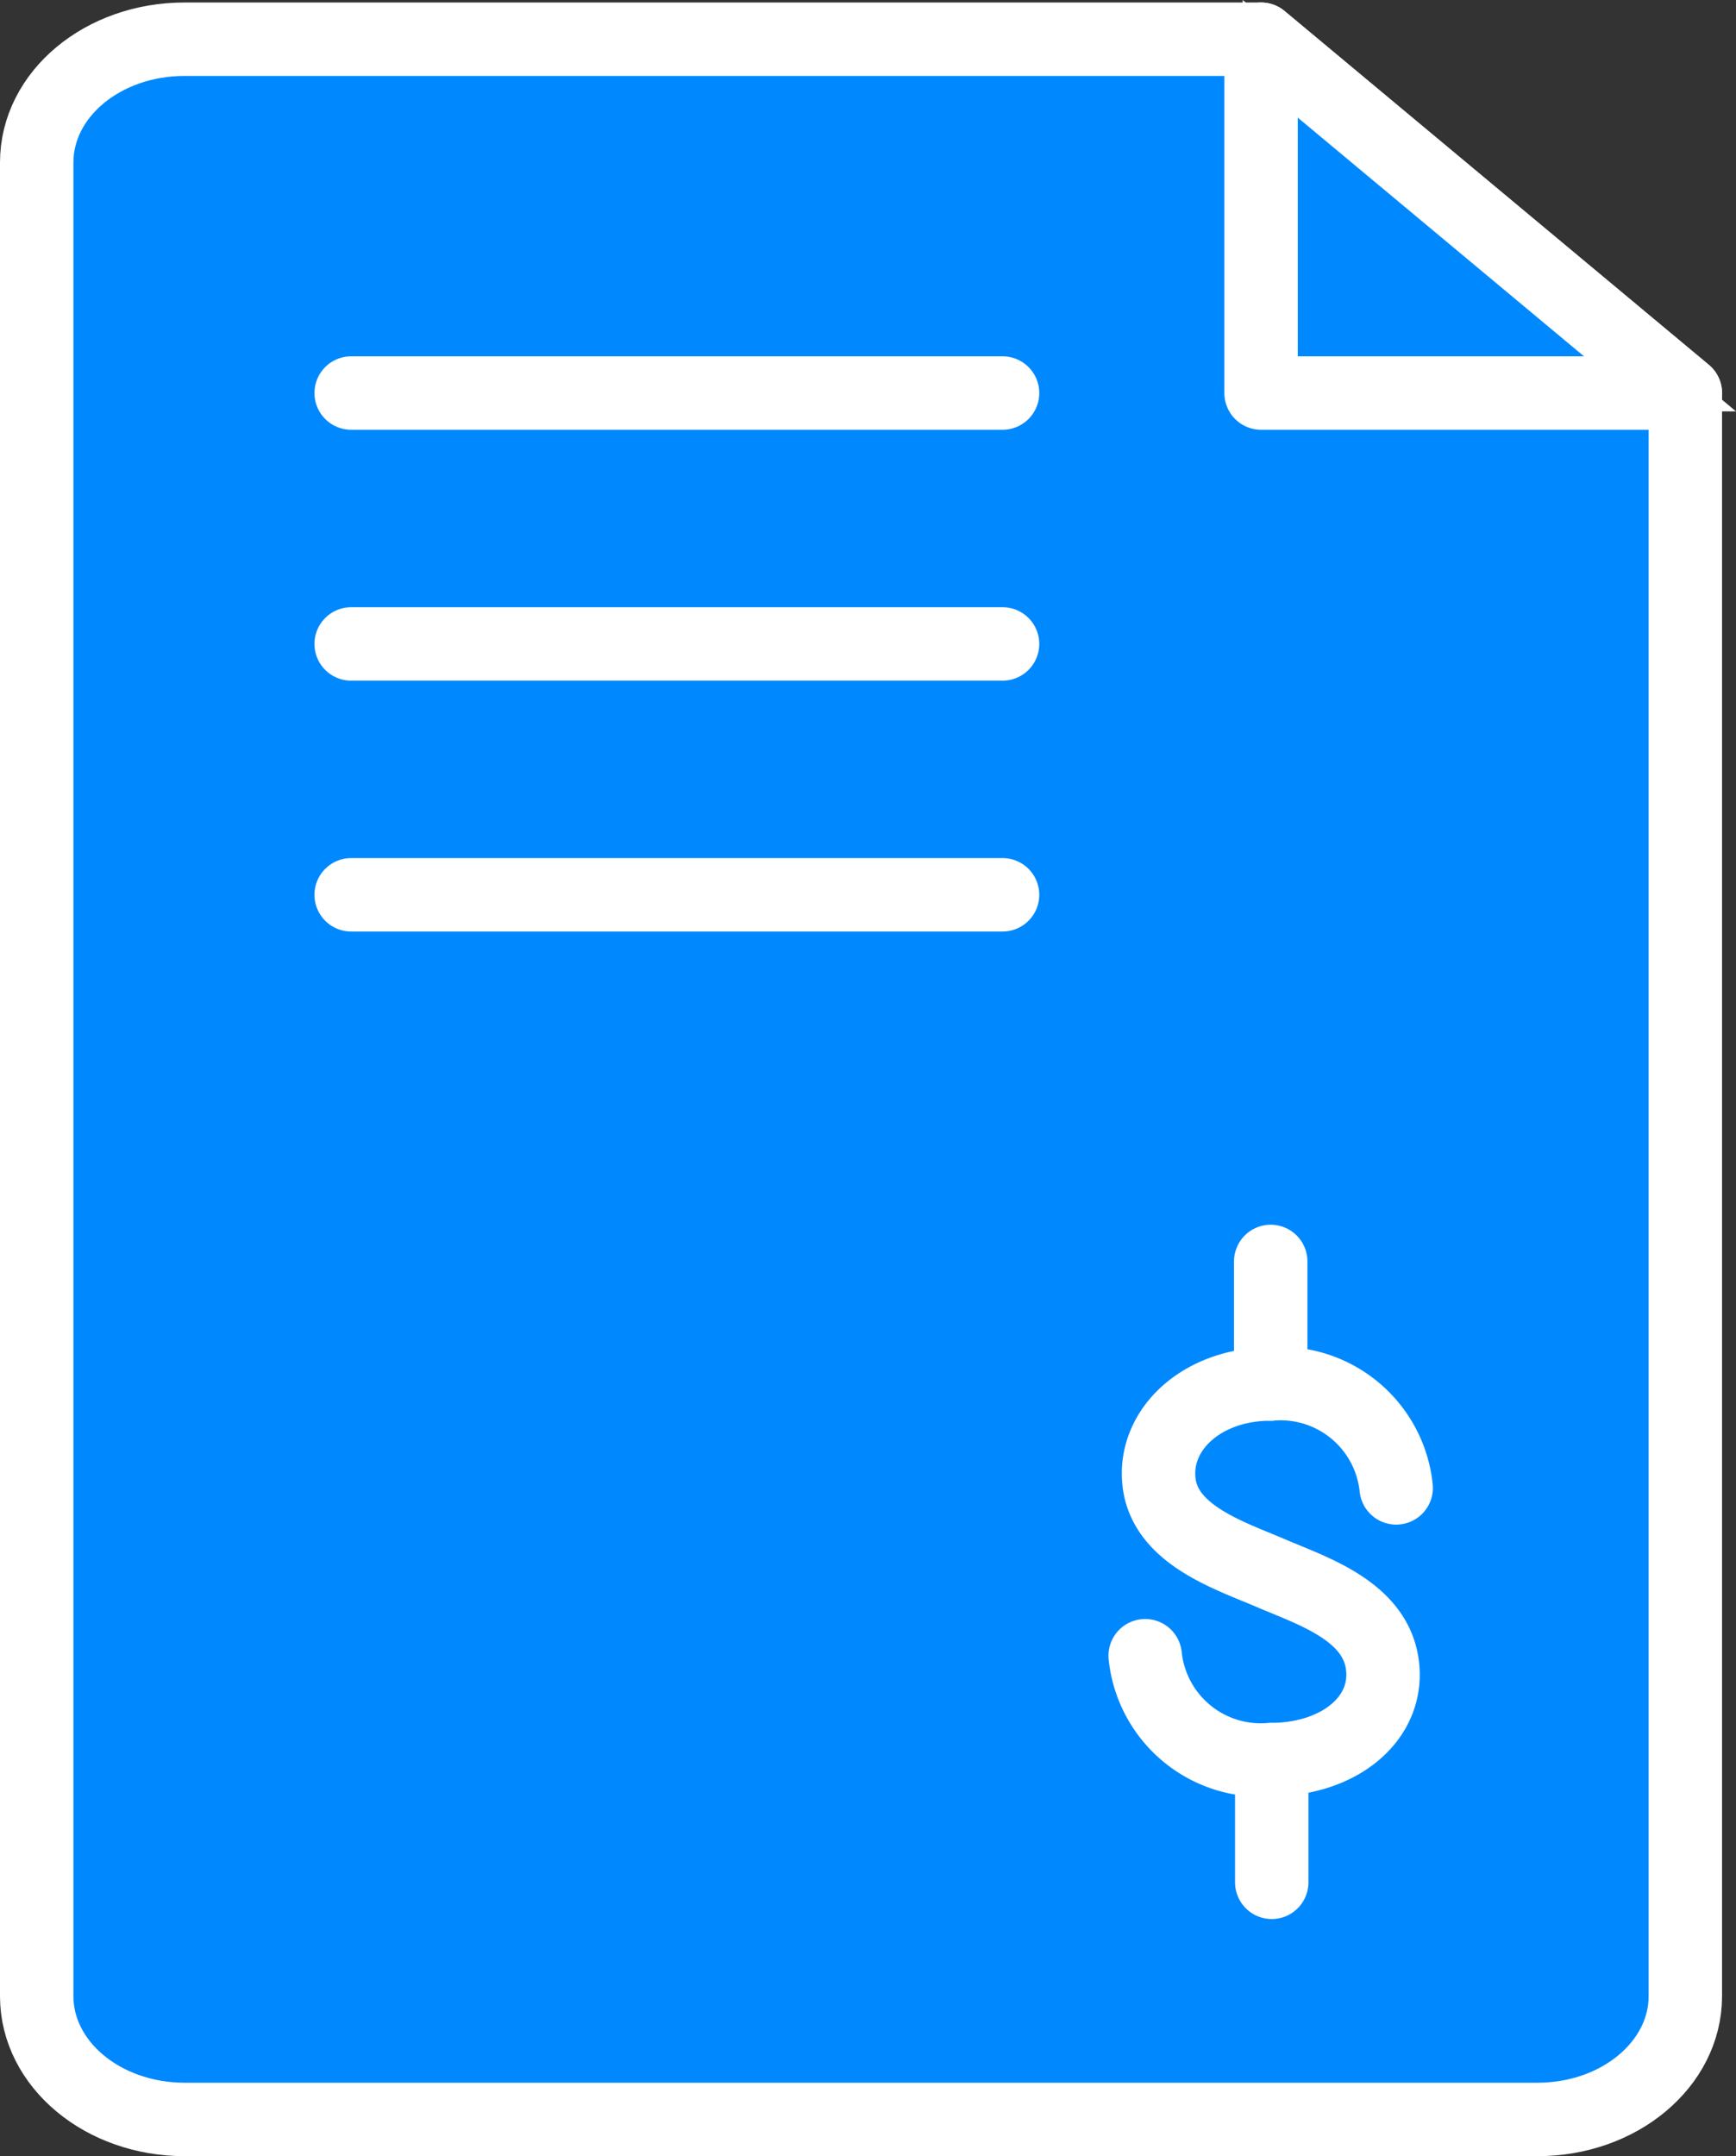
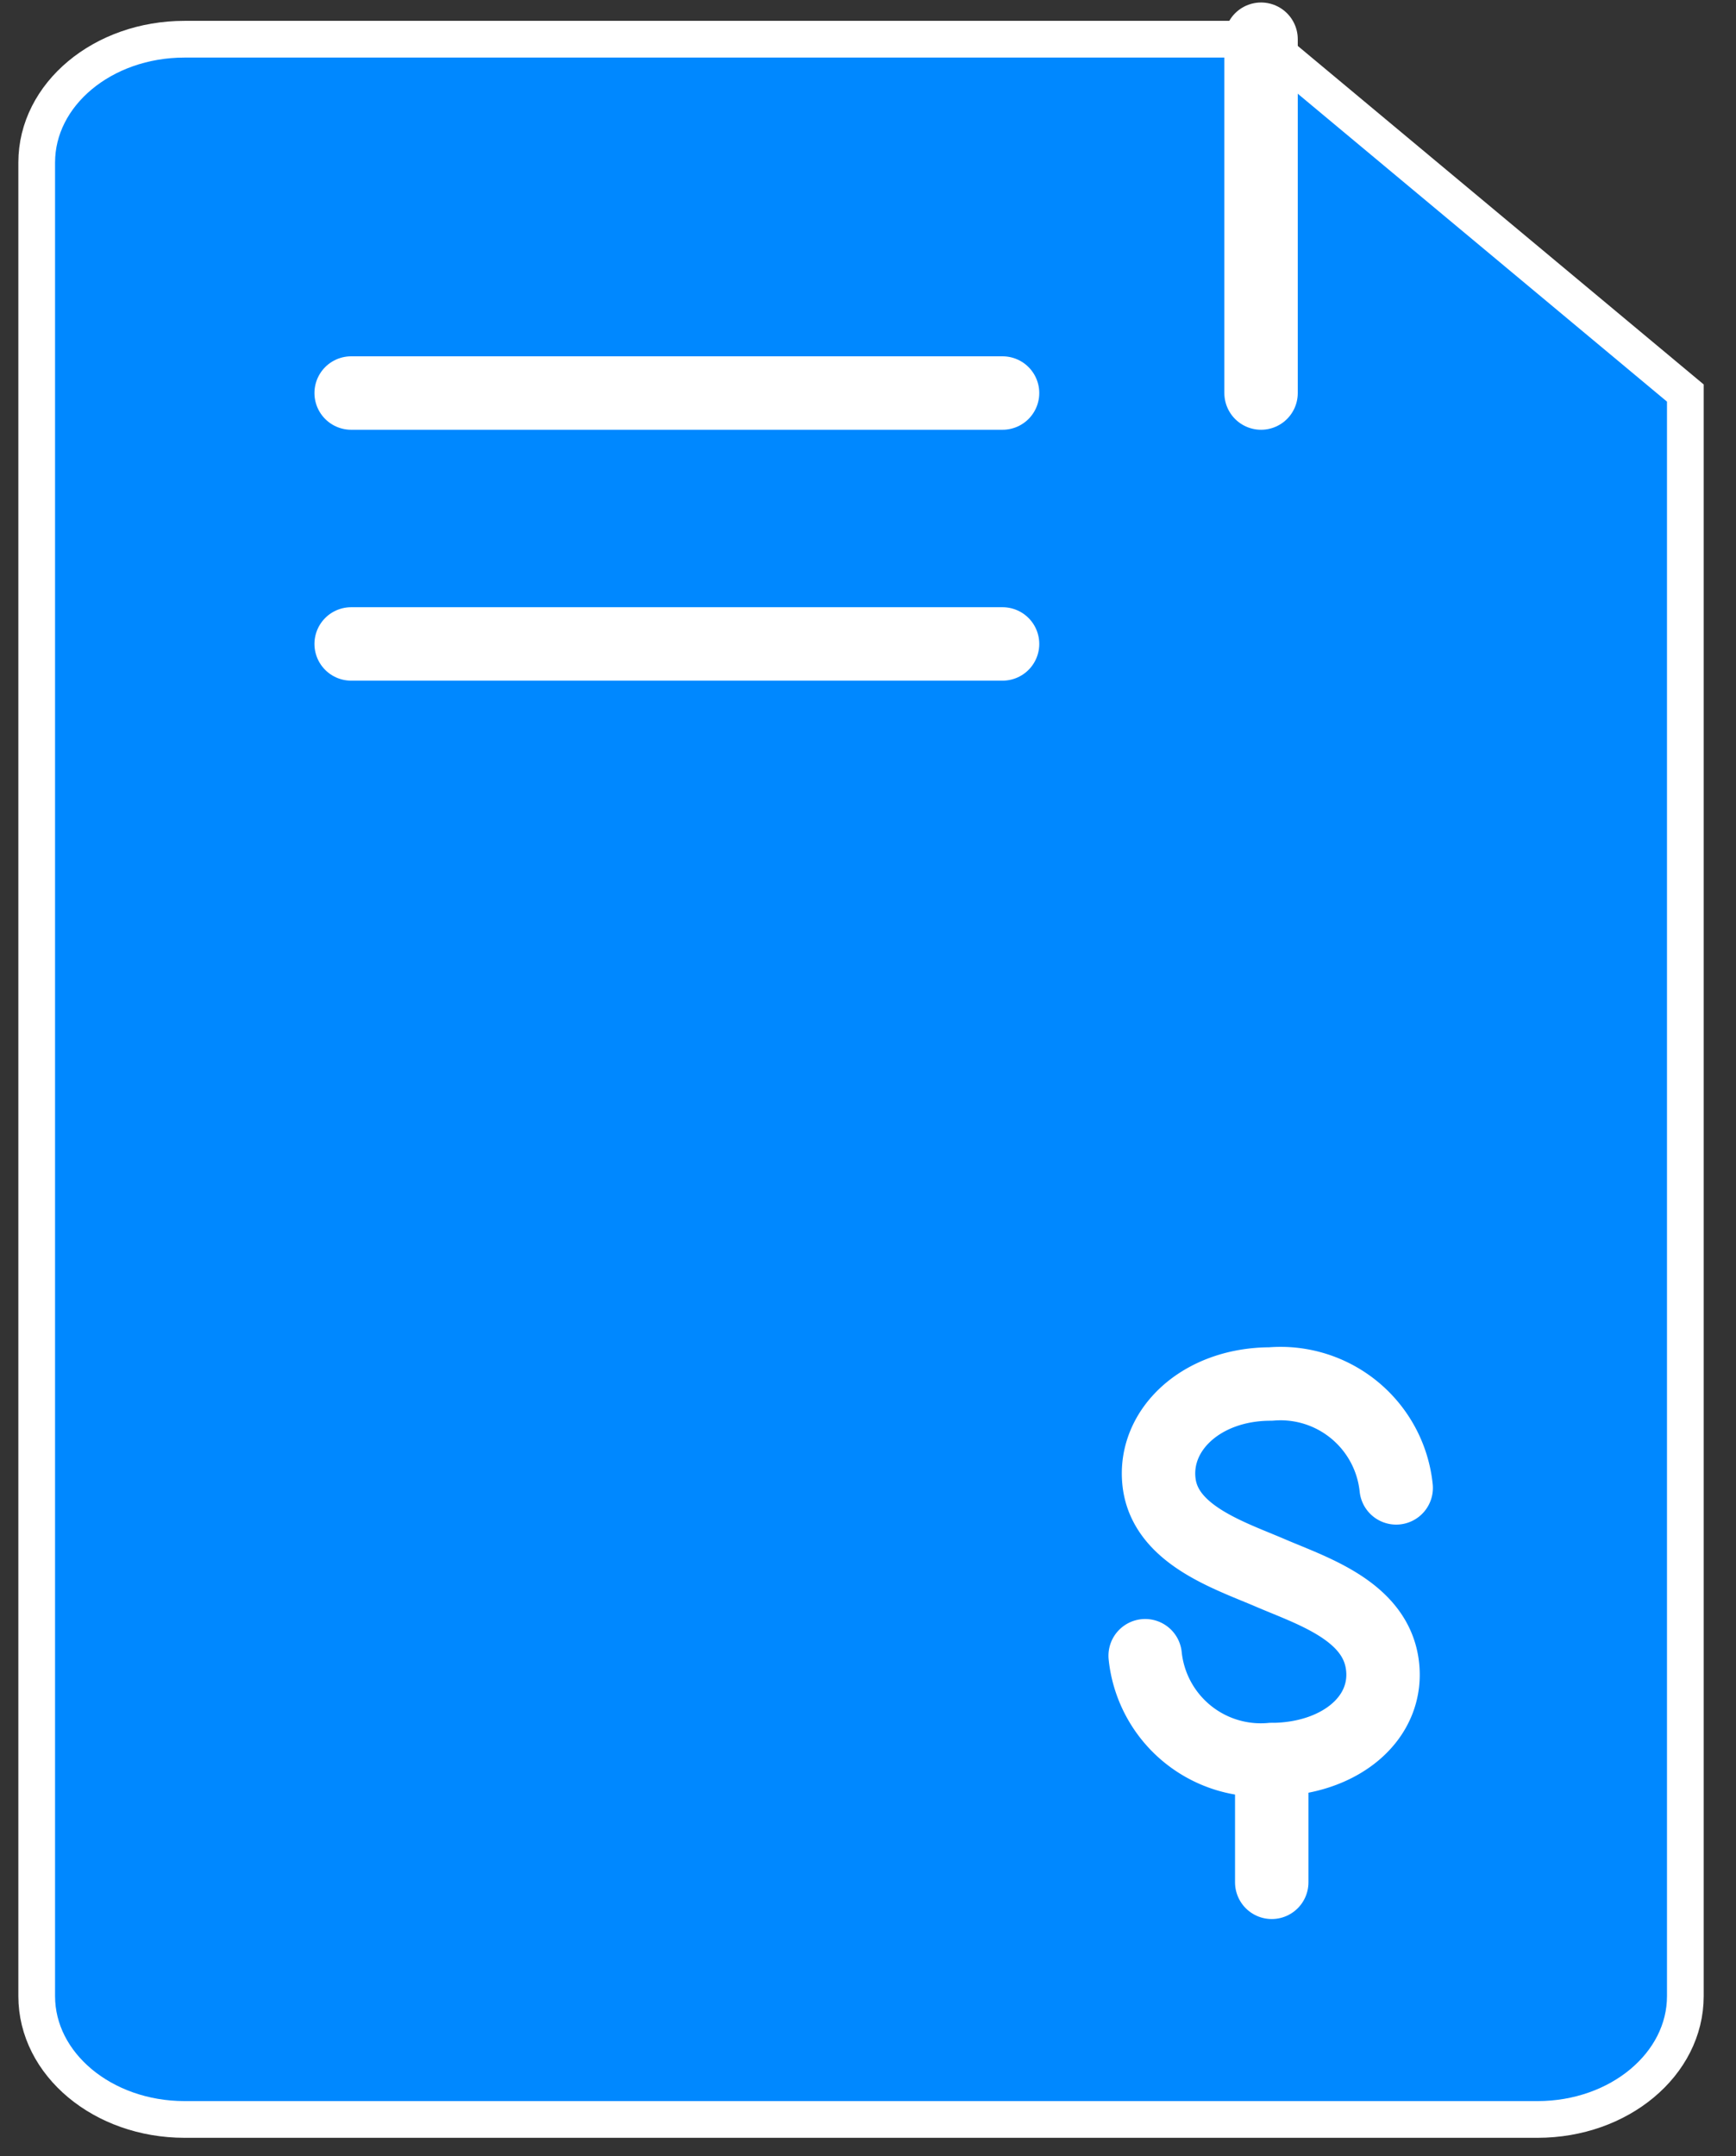
<svg xmlns="http://www.w3.org/2000/svg" width="47.291" height="58.72" viewBox="0 0 47.291 58.72">
  <rect x="0" y="0" width="47.291" height="58.72" fill="#333333" stroke="none" />
  <g id="Group_2647" data-name="Group 2647" transform="translate(1 1.068)">
    <g id="Group_2653" data-name="Group 2653" transform="translate(0 0)">
      <path id="Path_3652" data-name="Path 3652" d="M45.911,10.636V54.295c0,1.853-1.8,3.358-4.027,3.358H5.027C2.8,57.652,1,56.148,1,54.295V4.358C1,2.5,2.8,1,5.027,1H34.353Z" transform="translate(-1 -1)" fill="#08f" stroke="#fff" stroke-width="1" />
-       <path id="Path_3653" data-name="Path 3653" d="M45.911,10.636V54.295c0,1.853-1.8,3.358-4.027,3.358H5.027C2.8,57.652,1,56.148,1,54.295V4.358C1,2.5,2.8,1,5.027,1H34.353Z" transform="translate(-1 -1)" fill="#08f" stroke="#fff" stroke-linecap="round" stroke-linejoin="round" stroke-width="2" />
-       <path id="Path_3654" data-name="Path 3654" d="M17.563,10.636H29.121L17.563,1Z" transform="translate(15.79 -1)" fill="#08f" stroke="#fff" stroke-width="1" />
-       <path id="Path_3655" data-name="Path 3655" d="M17.563,10.636H29.121L17.563,1Z" transform="translate(15.79 -1)" fill="#08f" stroke="#fff" stroke-linecap="round" stroke-linejoin="round" stroke-width="2" />
+       <path id="Path_3655" data-name="Path 3655" d="M17.563,10.636L17.563,1Z" transform="translate(15.79 -1)" fill="#08f" stroke="#fff" stroke-linecap="round" stroke-linejoin="round" stroke-width="2" />
      <path id="Path_3656" data-name="Path 3656" d="M20.973,23.8a3.167,3.167,0,0,0-3.419-2.829c-1.888,0-3.213,1.256-3.04,2.686s1.927,1.985,3.04,2.463,2.833,1.015,3.04,2.478S19.441,31.2,17.554,31.2a3.167,3.167,0,0,1-3.419-2.829" transform="translate(16.061 15.653)" fill="#08f" stroke="#fff" stroke-linecap="round" stroke-linejoin="round" stroke-width="2" />
-       <line id="Line_349" data-name="Line 349" y2="3.337" transform="translate(33.616 33.286)" fill="none" stroke="#fff" stroke-linecap="round" stroke-linejoin="round" stroke-width="2" />
      <line id="Line_350" data-name="Line 350" y2="3.337" transform="translate(33.644 46.858)" fill="none" stroke="#fff" stroke-linecap="round" stroke-linejoin="round" stroke-width="2" />
      <line id="Line_351" data-name="Line 351" x1="17.745" transform="translate(8.566 9.636)" fill="none" stroke="#fff" stroke-linecap="round" stroke-linejoin="round" stroke-width="2" />
      <line id="Line_352" data-name="Line 352" x1="17.745" transform="translate(8.566 16.469)" fill="none" stroke="#fff" stroke-linecap="round" stroke-linejoin="round" stroke-width="2" />
-       <line id="Line_353" data-name="Line 353" x1="17.745" transform="translate(8.566 23.301)" fill="none" stroke="#fff" stroke-linecap="round" stroke-linejoin="round" stroke-width="2" />
    </g>
  </g>
</svg>